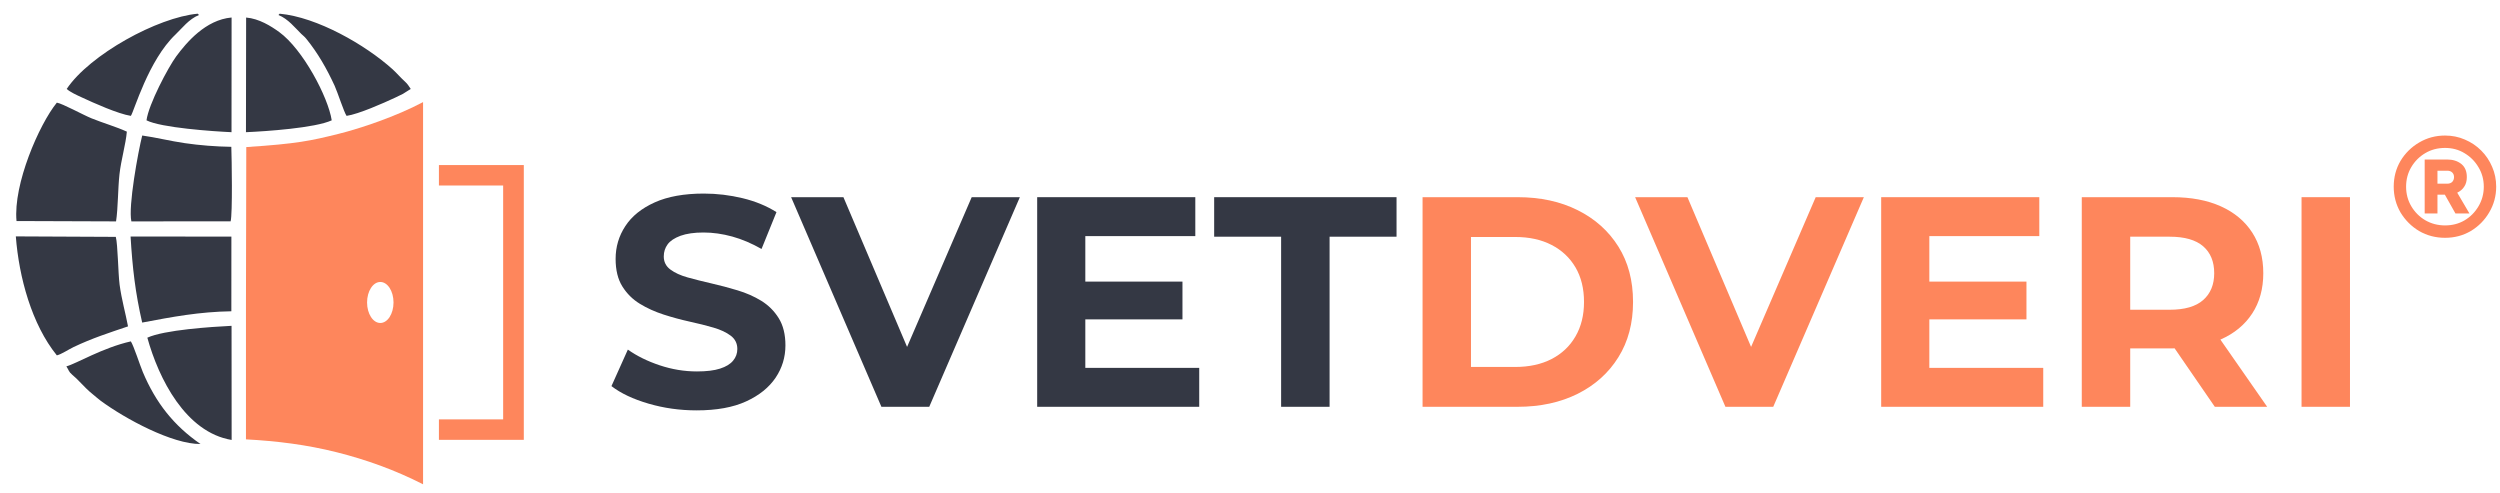
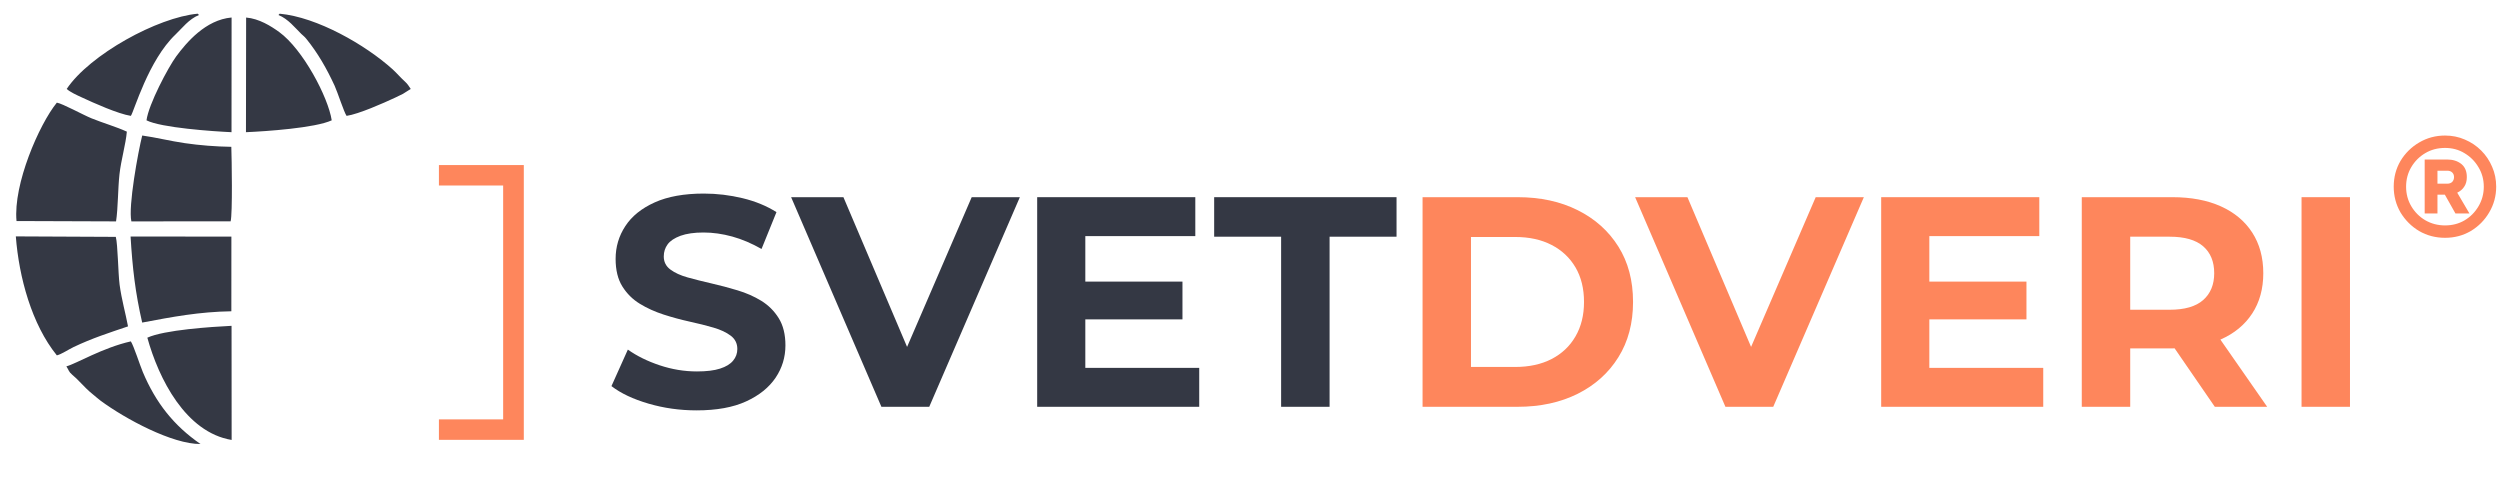
<svg xmlns="http://www.w3.org/2000/svg" width="203" height="40" viewBox="0 0 203 40" fill="none">
  <g id="svetdveri-logo">
    <path id="Vector" fill-rule="evenodd" clip-rule="evenodd" d="M35.64 13.403H42.533V35.715H35.64V34.054H40.856V15.063H35.64V13.403Z" fill="#FE865C" />
-     <path id="Vector_2" fill-rule="evenodd" clip-rule="evenodd" d="M34.353 8.29C32.172 9.452 29.273 10.428 27.483 10.871C25.217 11.434 24.125 11.672 19.998 11.942C19.998 15.65 19.972 20.864 19.972 24.569V35.676C22.497 35.812 24.902 36.109 27.343 36.724C29.712 37.319 32.032 38.143 34.353 39.325V8.29ZM30.882 22.896C31.473 22.896 31.954 23.641 31.954 24.562C31.954 25.48 31.473 26.226 30.882 26.226C30.287 26.226 29.806 25.48 29.806 24.562C29.806 23.641 30.287 22.896 30.882 22.896Z" fill="#FE865C" />
    <path id="Vector_3" fill-rule="evenodd" clip-rule="evenodd" d="M11.6 30.217C11.36 29.647 10.866 28.094 10.625 27.72C8.328 28.238 6.183 29.54 5.39 29.748C5.627 30.109 5.543 30.148 5.877 30.441C6.18 30.698 6.209 30.738 6.453 30.985C6.807 31.346 7.142 31.707 7.551 32.03C7.805 32.228 7.905 32.342 8.165 32.534C10.18 34.022 14.012 36.076 16.28 36.053C14.106 34.556 12.65 32.704 11.6 30.217ZM32.897 6.639C32.51 6.288 32.201 5.917 31.876 5.624C29.666 3.635 25.747 1.389 22.708 1.112L22.611 1.219C23.401 1.538 23.947 2.248 24.46 2.749C24.639 2.925 24.707 2.948 24.873 3.153C25.812 4.315 26.52 5.552 27.174 6.968C27.408 7.479 27.938 9.126 28.142 9.409C29.124 9.263 31.113 8.384 32.101 7.922C32.309 7.824 32.513 7.726 32.718 7.622L33.352 7.222C33.202 6.997 33.095 6.818 32.897 6.639ZM10.625 9.409C10.882 9.055 12.042 4.901 14.252 2.801C14.785 2.293 15.338 1.548 16.157 1.219L16.059 1.112C12.806 1.405 7.291 4.429 5.416 7.222C5.679 7.469 6.258 7.733 6.599 7.889C7.639 8.374 9.579 9.243 10.625 9.409ZM11.964 27.42C12.884 30.747 15.068 35.103 18.809 35.724L18.802 26.457C17.151 26.538 13.336 26.789 11.964 27.42ZM14.304 4.585C13.664 5.458 12.065 8.465 11.896 9.771C13.086 10.376 17.294 10.666 18.799 10.734L18.805 1.421C16.69 1.607 15.139 3.456 14.304 4.585ZM22.673 2.603C22.013 2.124 21.038 1.512 19.985 1.424L19.972 10.734C21.616 10.663 25.591 10.392 26.936 9.771C26.647 7.879 24.59 3.996 22.673 2.603ZM18.786 25.275L18.789 19.211L10.603 19.207C10.755 21.756 10.986 23.762 11.545 26.193C14.021 25.724 16.179 25.318 18.786 25.275ZM15.003 11.623C13.823 11.454 12.663 11.157 11.548 11.004C11.217 12.313 10.398 16.779 10.668 17.977L18.727 17.971C18.89 17.365 18.818 12.844 18.783 11.922C17.548 11.903 16.218 11.802 15.003 11.623ZM10.395 26.502C10.187 25.396 9.875 24.331 9.712 23.117C9.589 22.176 9.569 19.849 9.403 19.234L1.285 19.195C1.539 22.505 2.572 26.33 4.616 28.856C4.987 28.768 5.588 28.364 5.985 28.176C7.499 27.459 8.815 27.036 10.395 26.502ZM1.341 17.948C1.064 14.966 3.177 10.103 4.616 8.335C5.078 8.41 6.765 9.338 7.431 9.608C8.334 9.976 9.449 10.298 10.3 10.689C10.209 11.73 9.832 12.984 9.702 14.146C9.572 15.314 9.589 16.906 9.423 17.977L1.341 17.948Z" fill="#343844" />
    <path id="Vector_4" d="M56.566 33.322C55.207 33.322 53.904 33.14 52.659 32.775C51.411 32.41 50.41 31.939 49.65 31.352L50.982 28.387C51.71 28.905 52.575 29.331 53.569 29.663C54.564 29.995 55.571 30.161 56.592 30.161C57.368 30.161 57.996 30.086 58.473 29.93C58.951 29.777 59.302 29.562 59.529 29.285C59.757 29.012 59.871 28.696 59.871 28.338C59.871 27.886 59.689 27.524 59.334 27.258C58.977 26.987 58.509 26.769 57.927 26.6C57.346 26.431 56.702 26.268 55.997 26.115C55.292 25.959 54.59 25.77 53.885 25.542C53.182 25.314 52.536 25.024 51.954 24.666C51.372 24.311 50.898 23.84 50.534 23.257C50.17 22.674 49.988 21.929 49.988 21.02C49.988 20.047 50.251 19.159 50.778 18.358C51.301 17.554 52.097 16.916 53.157 16.437C54.216 15.959 55.548 15.718 57.151 15.718C58.217 15.718 59.27 15.845 60.306 16.095C61.343 16.346 62.256 16.724 63.049 17.225L61.837 20.216C61.041 19.764 60.248 19.425 59.458 19.207C58.662 18.989 57.885 18.879 57.125 18.879C56.364 18.879 55.743 18.97 55.256 19.145C54.772 19.325 54.421 19.556 54.213 19.839C54.002 20.125 53.898 20.451 53.898 20.825C53.898 21.261 54.073 21.616 54.431 21.883C54.788 22.15 55.256 22.365 55.838 22.528C56.423 22.69 57.066 22.853 57.768 23.013C58.473 23.175 59.178 23.361 59.88 23.573C60.586 23.784 61.229 24.067 61.811 24.422C62.393 24.78 62.867 25.249 63.231 25.835C63.595 26.418 63.777 27.157 63.777 28.045C63.777 29.002 63.511 29.878 62.978 30.672C62.441 31.466 61.645 32.108 60.586 32.593C59.526 33.081 58.184 33.322 56.566 33.322Z" fill="#343844" />
    <path id="Vector_5" d="M71.57 33.032L64.239 16.011H68.486L74.895 31.086H72.396L78.902 16.011H82.812L75.454 33.032H71.57Z" fill="#343844" />
    <path id="Vector_6" d="M87.836 22.866H96.016V25.933H87.836V22.866ZM88.128 29.871H97.377V33.032H84.219V16.011H97.059V19.172H88.128V29.871Z" fill="#343844" />
    <path id="Vector_7" d="M104.027 33.032V19.22H98.59V16.011H113.399V19.22H107.962V33.032H104.027Z" fill="#343844" />
    <path id="Vector_8" d="M119.444 29.797H123.035C124.169 29.797 125.154 29.582 125.986 29.155C126.821 28.722 127.468 28.114 127.93 27.316C128.391 26.522 128.622 25.591 128.622 24.52C128.622 23.436 128.391 22.498 127.93 21.711C127.468 20.926 126.821 20.317 125.986 19.888C125.154 19.458 124.169 19.243 123.035 19.243H119.444V29.797ZM115.512 33.032V16.011H123.23C125.076 16.011 126.704 16.362 128.112 17.069C129.519 17.772 130.62 18.758 131.413 20.024C132.206 21.287 132.603 22.785 132.603 24.52C132.603 26.239 132.206 27.736 131.413 29.006C130.62 30.282 129.519 31.268 128.112 31.974C126.704 32.677 125.076 33.032 123.23 33.032H115.512Z" fill="#FE865C" />
    <path id="Vector_9" d="M140.104 33.032L132.772 16.011H137.019L143.428 31.086H140.929L147.435 16.011H151.345L143.987 33.032H140.104Z" fill="#FE865C" />
    <path id="Vector_10" d="M156.369 22.866H164.549V25.933H156.369V22.866ZM156.662 29.871H165.911V33.032H152.752V16.011H165.592V19.172H156.662V29.871Z" fill="#FE865C" />
    <path id="Vector_11" d="M179.843 33.032L175.595 26.854H179.794L184.094 33.032H179.843ZM172.973 27L171.228 25.151H176.18C177.393 25.151 178.299 24.891 178.897 24.364C179.495 23.836 179.794 23.11 179.794 22.186C179.794 21.245 179.495 20.516 178.897 19.998C178.299 19.481 177.393 19.22 176.18 19.22H171.228L172.973 17.349V27ZM169.04 33.032V16.011H176.398C177.919 16.011 179.229 16.258 180.33 16.753C181.429 17.248 182.28 17.954 182.878 18.879C183.476 19.803 183.779 20.907 183.779 22.186C183.779 23.452 183.476 24.543 182.878 25.457C182.28 26.372 181.429 27.075 180.33 27.56C179.229 28.049 177.919 28.289 176.398 28.289H171.228L172.973 26.564V33.032H169.04Z" fill="#FE865C" />
    <path id="Vector_12" d="M186.885 16.011H190.818V33.032H186.885V16.011Z" fill="#FE865C" />
    <path id="Â®" d="M198.538 19.31C197.77 19.31 197.068 19.126 196.43 18.758C195.803 18.38 195.3 17.877 194.921 17.25C194.554 16.612 194.37 15.915 194.37 15.158C194.37 14.39 194.554 13.693 194.921 13.066C195.3 12.439 195.803 11.942 196.43 11.574C197.068 11.196 197.77 11.006 198.538 11.006C199.111 11.006 199.646 11.114 200.143 11.331C200.652 11.547 201.095 11.844 201.473 12.223C201.852 12.601 202.149 13.044 202.365 13.553C202.582 14.05 202.69 14.585 202.69 15.158C202.69 15.915 202.5 16.612 202.122 17.25C201.754 17.877 201.257 18.38 200.63 18.758C200.003 19.126 199.306 19.31 198.538 19.31ZM198.538 18.304C199.122 18.304 199.646 18.169 200.111 17.899C200.587 17.618 200.965 17.239 201.246 16.764C201.538 16.277 201.684 15.742 201.684 15.158C201.684 14.574 201.538 14.044 201.246 13.569C200.965 13.093 200.587 12.715 200.111 12.434C199.646 12.152 199.122 12.012 198.538 12.012C197.943 12.012 197.408 12.152 196.932 12.434C196.457 12.715 196.078 13.093 195.797 13.569C195.516 14.044 195.375 14.574 195.375 15.158C195.375 15.742 195.516 16.272 195.797 16.747C196.078 17.223 196.457 17.602 196.932 17.883C197.419 18.164 197.954 18.304 198.538 18.304ZM196.884 17.331V12.953H198.716C199.17 12.953 199.549 13.071 199.852 13.309C200.154 13.547 200.306 13.904 200.306 14.38C200.306 14.693 200.235 14.953 200.095 15.158C199.965 15.364 199.776 15.526 199.527 15.645L200.516 17.331H199.381L198.522 15.807H197.922V17.331H196.884ZM197.922 14.915H198.716C198.889 14.915 199.024 14.866 199.122 14.769C199.219 14.661 199.268 14.531 199.268 14.38C199.268 14.228 199.219 14.104 199.122 14.007C199.024 13.909 198.889 13.861 198.716 13.861H197.922V14.915Z" fill="#FE865C" />
  </g>
</svg>